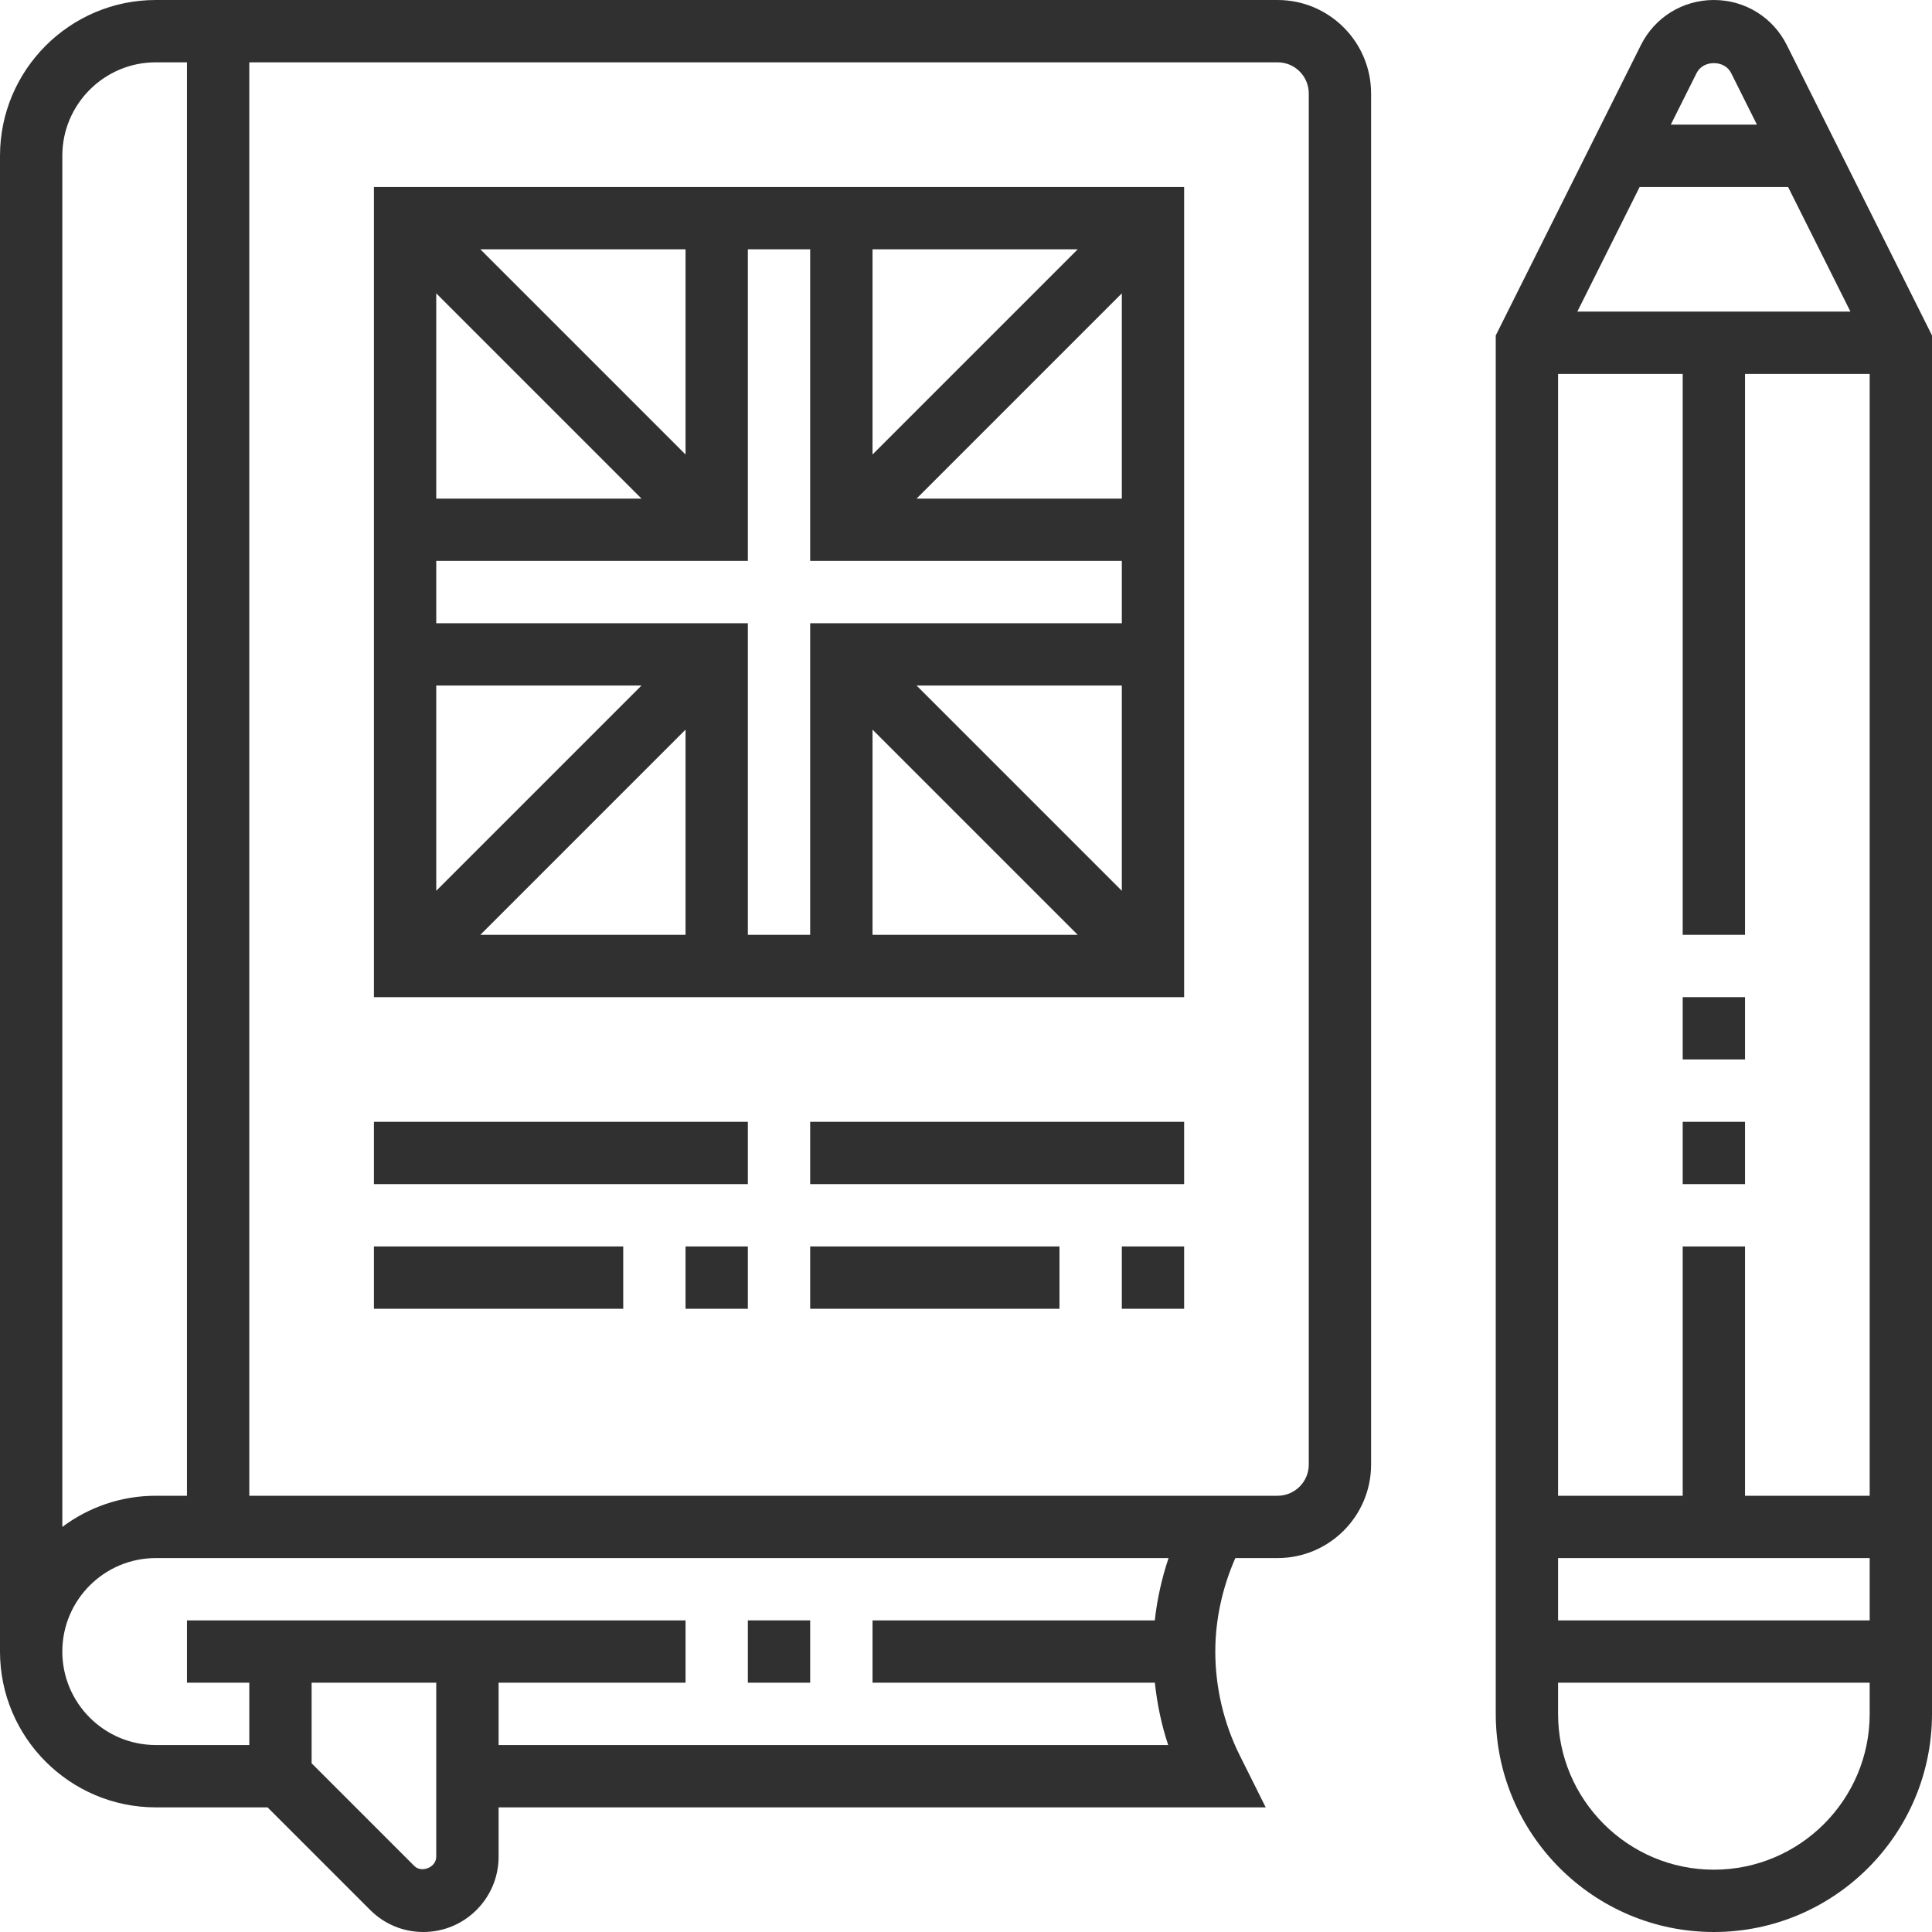
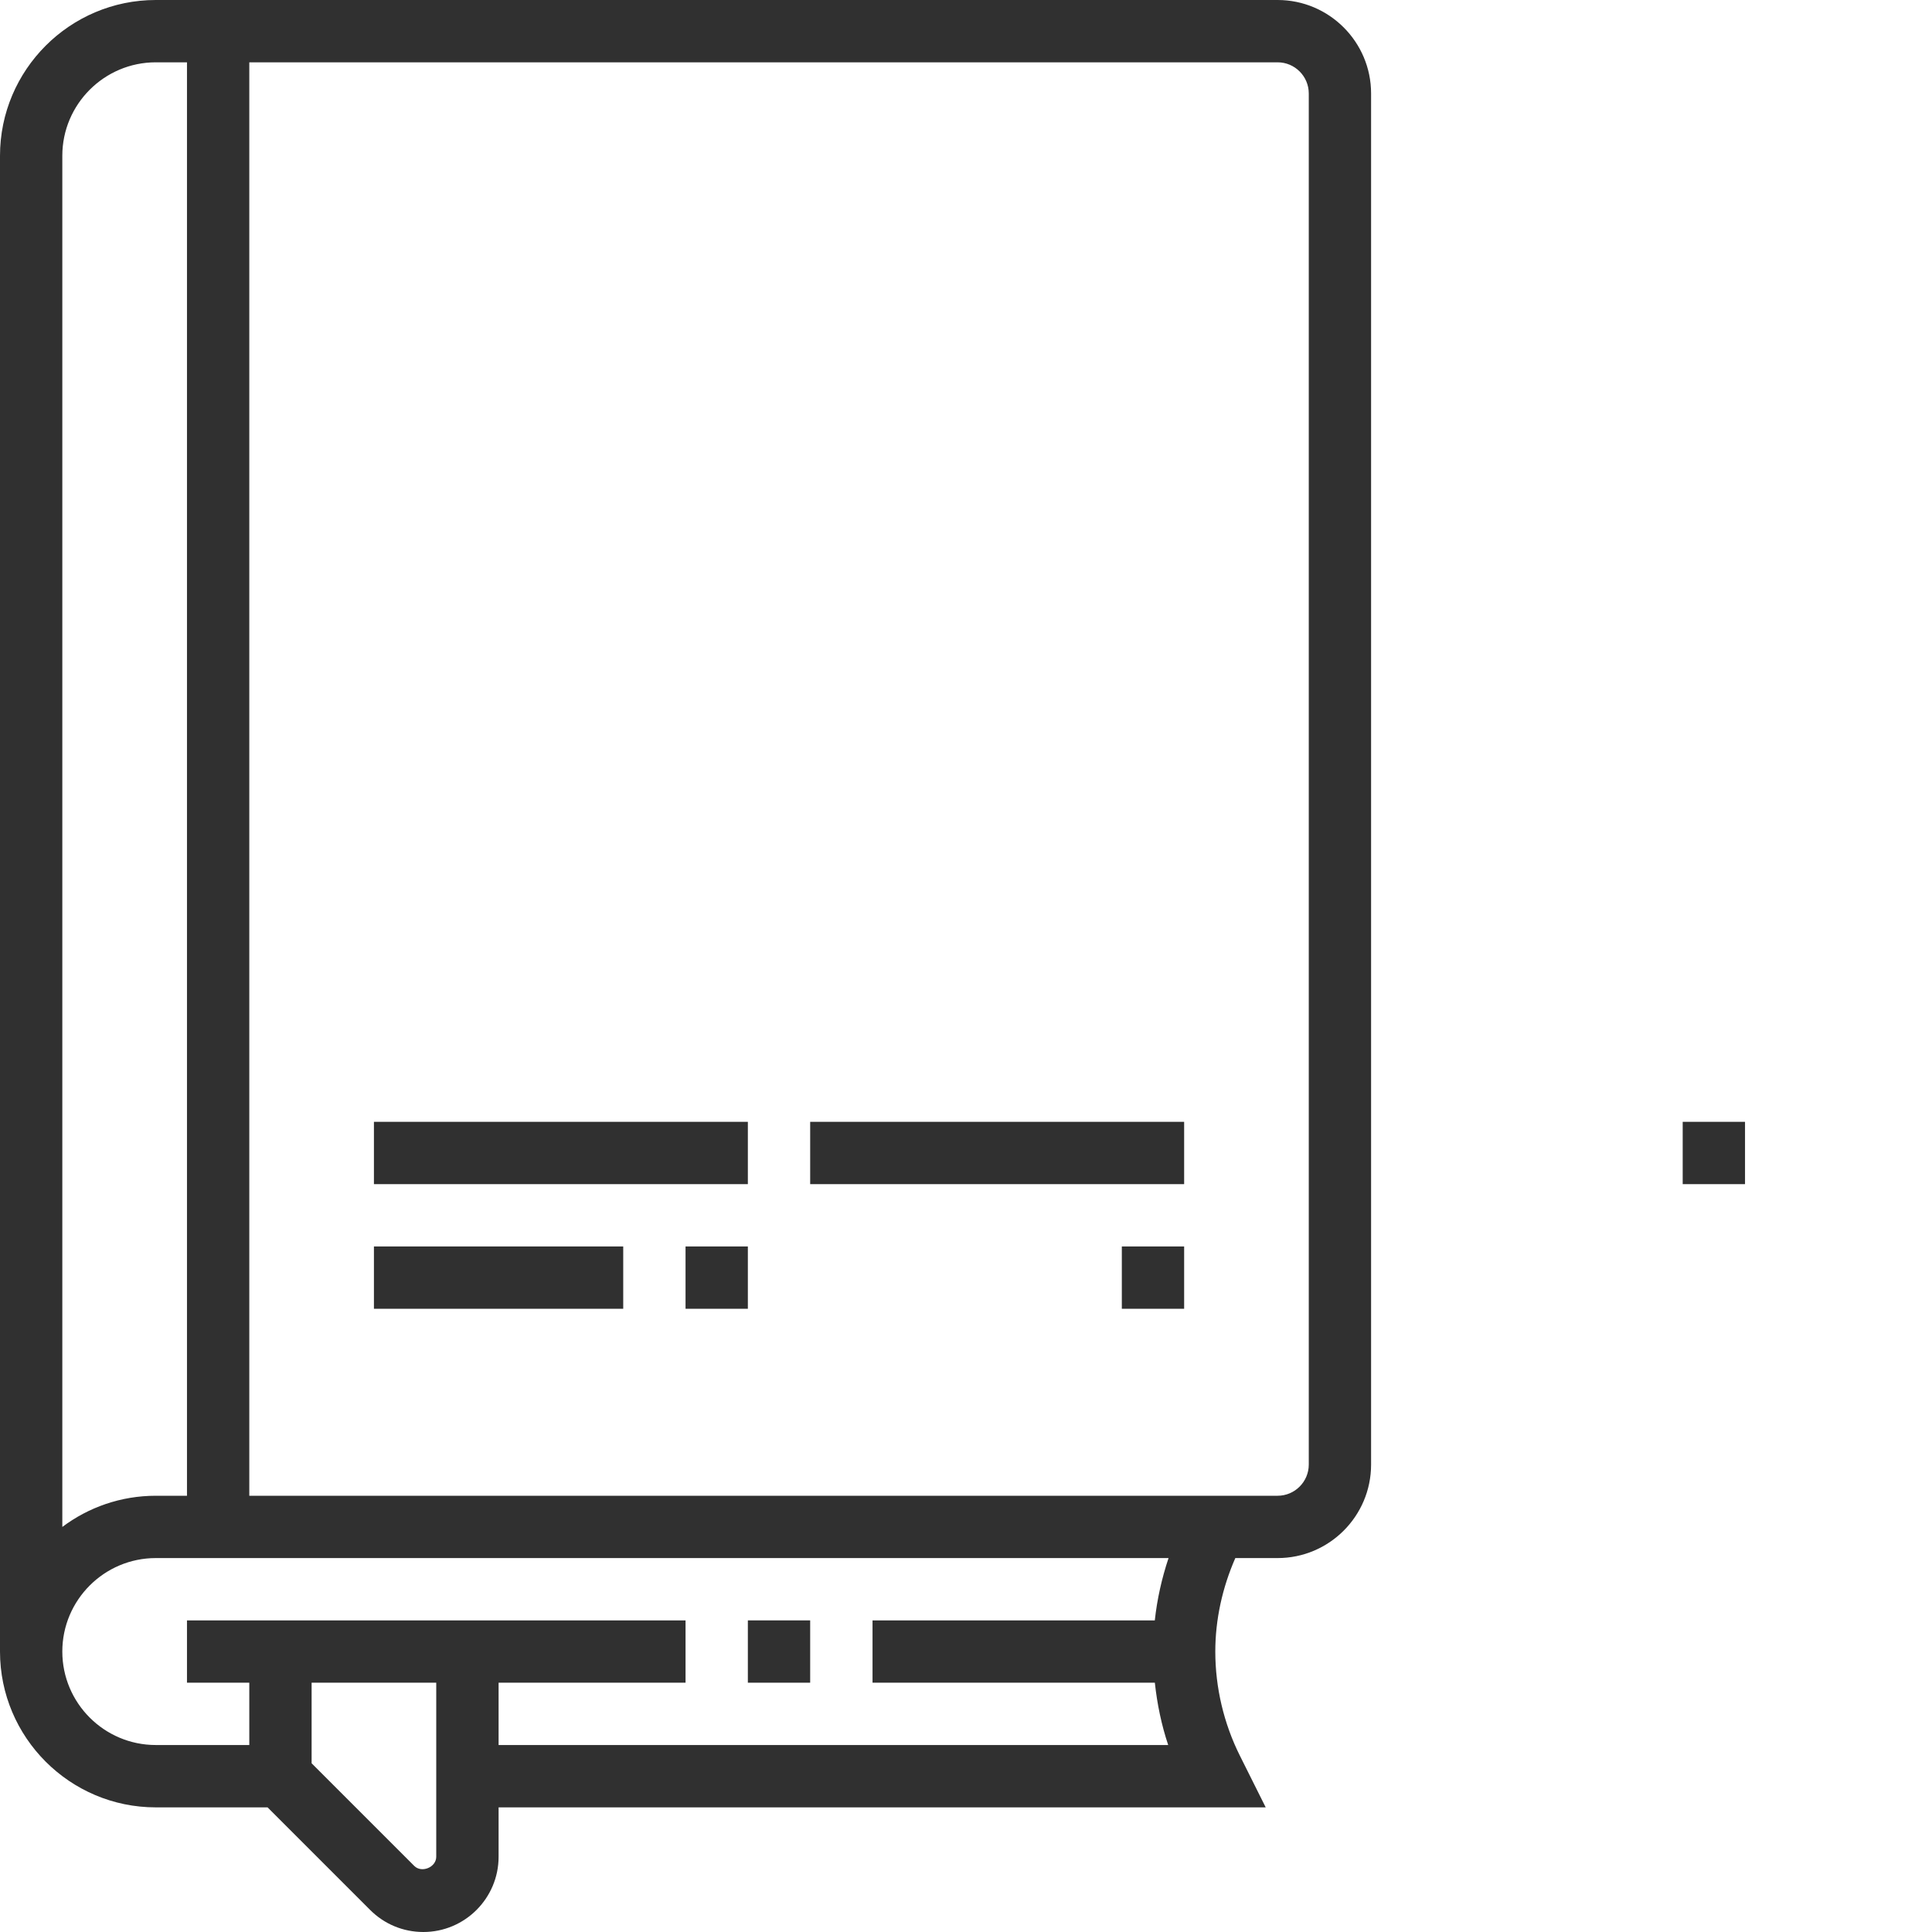
<svg xmlns="http://www.w3.org/2000/svg" width="55" height="55" viewBox="0 0 55 55" fill="none">
-   <path d="M50.868 1.285C50.472 0.492 49.676 0 48.79 0C47.904 0 47.108 0.492 46.713 1.284L42.581 9.549V48.79C42.581 52.215 45.366 55 48.79 55C52.215 55 55 52.215 55 48.79V9.549L50.868 1.285ZM53.226 44.355V46.129H44.355V44.355H53.226ZM49.677 42.581V35.484H47.903V42.581H44.355V10.645H47.903V26.613H49.677V10.645H53.226V42.581H49.677ZM44.903 8.871L46.677 5.323H50.903L52.678 8.871H44.903ZM49.281 2.078L50.016 3.548H47.564L48.3 2.077C48.487 1.703 49.094 1.703 49.281 2.078ZM48.79 53.226C46.345 53.226 44.355 51.236 44.355 48.79V47.903H53.226V48.79C53.226 51.236 51.236 53.226 48.79 53.226Z" fill="#303030" />
-   <path d="M47.903 28.387H49.677V30.161H47.903V28.387Z" fill="#303030" />
  <path d="M47.903 31.936H49.677V33.71H47.903V31.936Z" fill="#303030" />
  <path d="M21.29 46.129H23.064V47.903H21.29V46.129Z" fill="#303030" />
  <path d="M31.936 35.484H33.71V37.258H31.936V35.484Z" fill="#303030" />
-   <path d="M23.064 35.484H30.161V37.258H23.064V35.484Z" fill="#303030" />
  <path d="M23.064 31.936H33.71V33.71H23.064V31.936Z" fill="#303030" />
  <path d="M19.516 35.484H21.29V37.258H19.516V35.484Z" fill="#303030" />
  <path d="M10.645 35.484H17.742V37.258H10.645V35.484Z" fill="#303030" />
  <path d="M10.645 31.936H21.29V33.71H10.645V31.936Z" fill="#303030" />
  <path d="M36.371 0H4.435C1.99 0 0 1.99 0 4.435V47.016C0 49.462 1.99 51.452 4.435 51.452H7.617L10.538 54.373C10.942 54.777 11.48 55 12.052 55C13.233 55 14.194 54.039 14.194 52.858V51.452H36.032L35.297 49.981C34.839 49.065 34.597 48.04 34.597 47.016C34.597 46.102 34.8 45.192 35.167 44.355H36.371C37.838 44.355 39.032 43.161 39.032 41.694V2.661C39.032 1.194 37.838 0 36.371 0ZM1.774 4.435C1.774 2.968 2.968 1.774 4.435 1.774H5.323V42.581H4.435C3.438 42.581 2.516 42.912 1.774 43.469V4.435ZM11.792 53.118L8.871 50.197V47.903H12.419V52.858C12.419 53.158 12.004 53.33 11.792 53.118ZM32.875 46.129H24.839V47.903H32.876C32.941 48.506 33.064 49.103 33.256 49.677H14.194V47.903H19.516V46.129H5.323V47.903H7.097V49.677H4.435C2.968 49.677 1.774 48.483 1.774 47.016C1.774 45.549 2.968 44.355 4.435 44.355H33.266C33.074 44.931 32.94 45.526 32.875 46.129ZM37.258 41.694C37.258 42.182 36.86 42.581 36.371 42.581H7.097V1.774H36.371C36.86 1.774 37.258 2.172 37.258 2.661V41.694Z" fill="#303030" />
-   <path d="M10.645 28.387H33.71V5.323H10.645V28.387ZM24.839 20.771L30.681 26.613H24.839V20.771ZM26.093 19.516H31.936V25.359L26.093 19.516ZM31.936 14.194H26.093L31.936 8.351V14.194ZM24.839 12.939V7.097H30.681L24.839 12.939ZM31.936 15.968V17.742H23.064V26.613H21.29V17.742H12.419V15.968H21.29V7.097H23.064V15.968H31.936ZM19.516 26.613H13.674L19.516 20.771V26.613ZM19.516 12.939L13.674 7.097H19.516V12.939ZM18.262 14.194H12.419V8.351L18.262 14.194ZM12.419 19.516H18.262L12.419 25.359V19.516Z" fill="#303030" />
</svg>